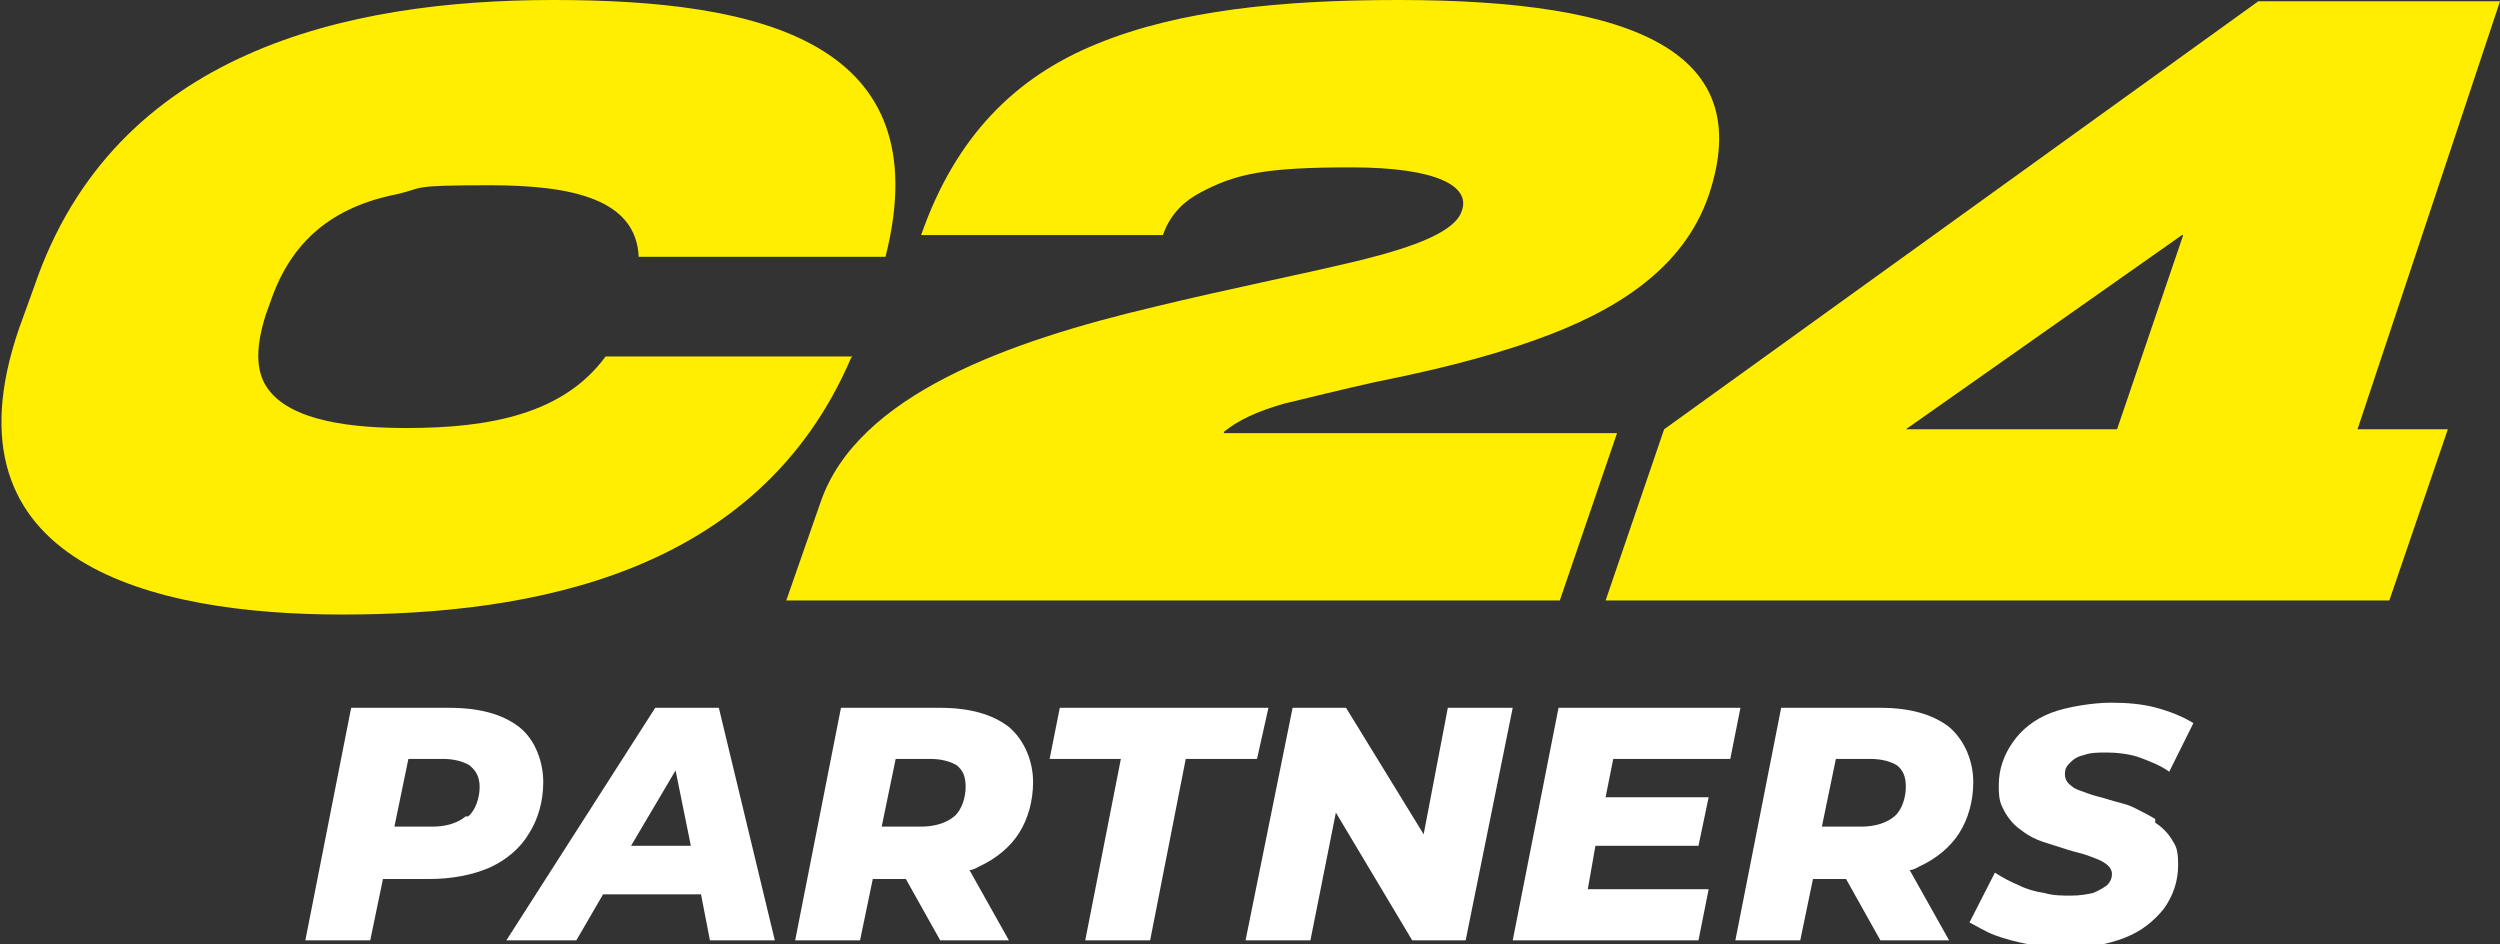
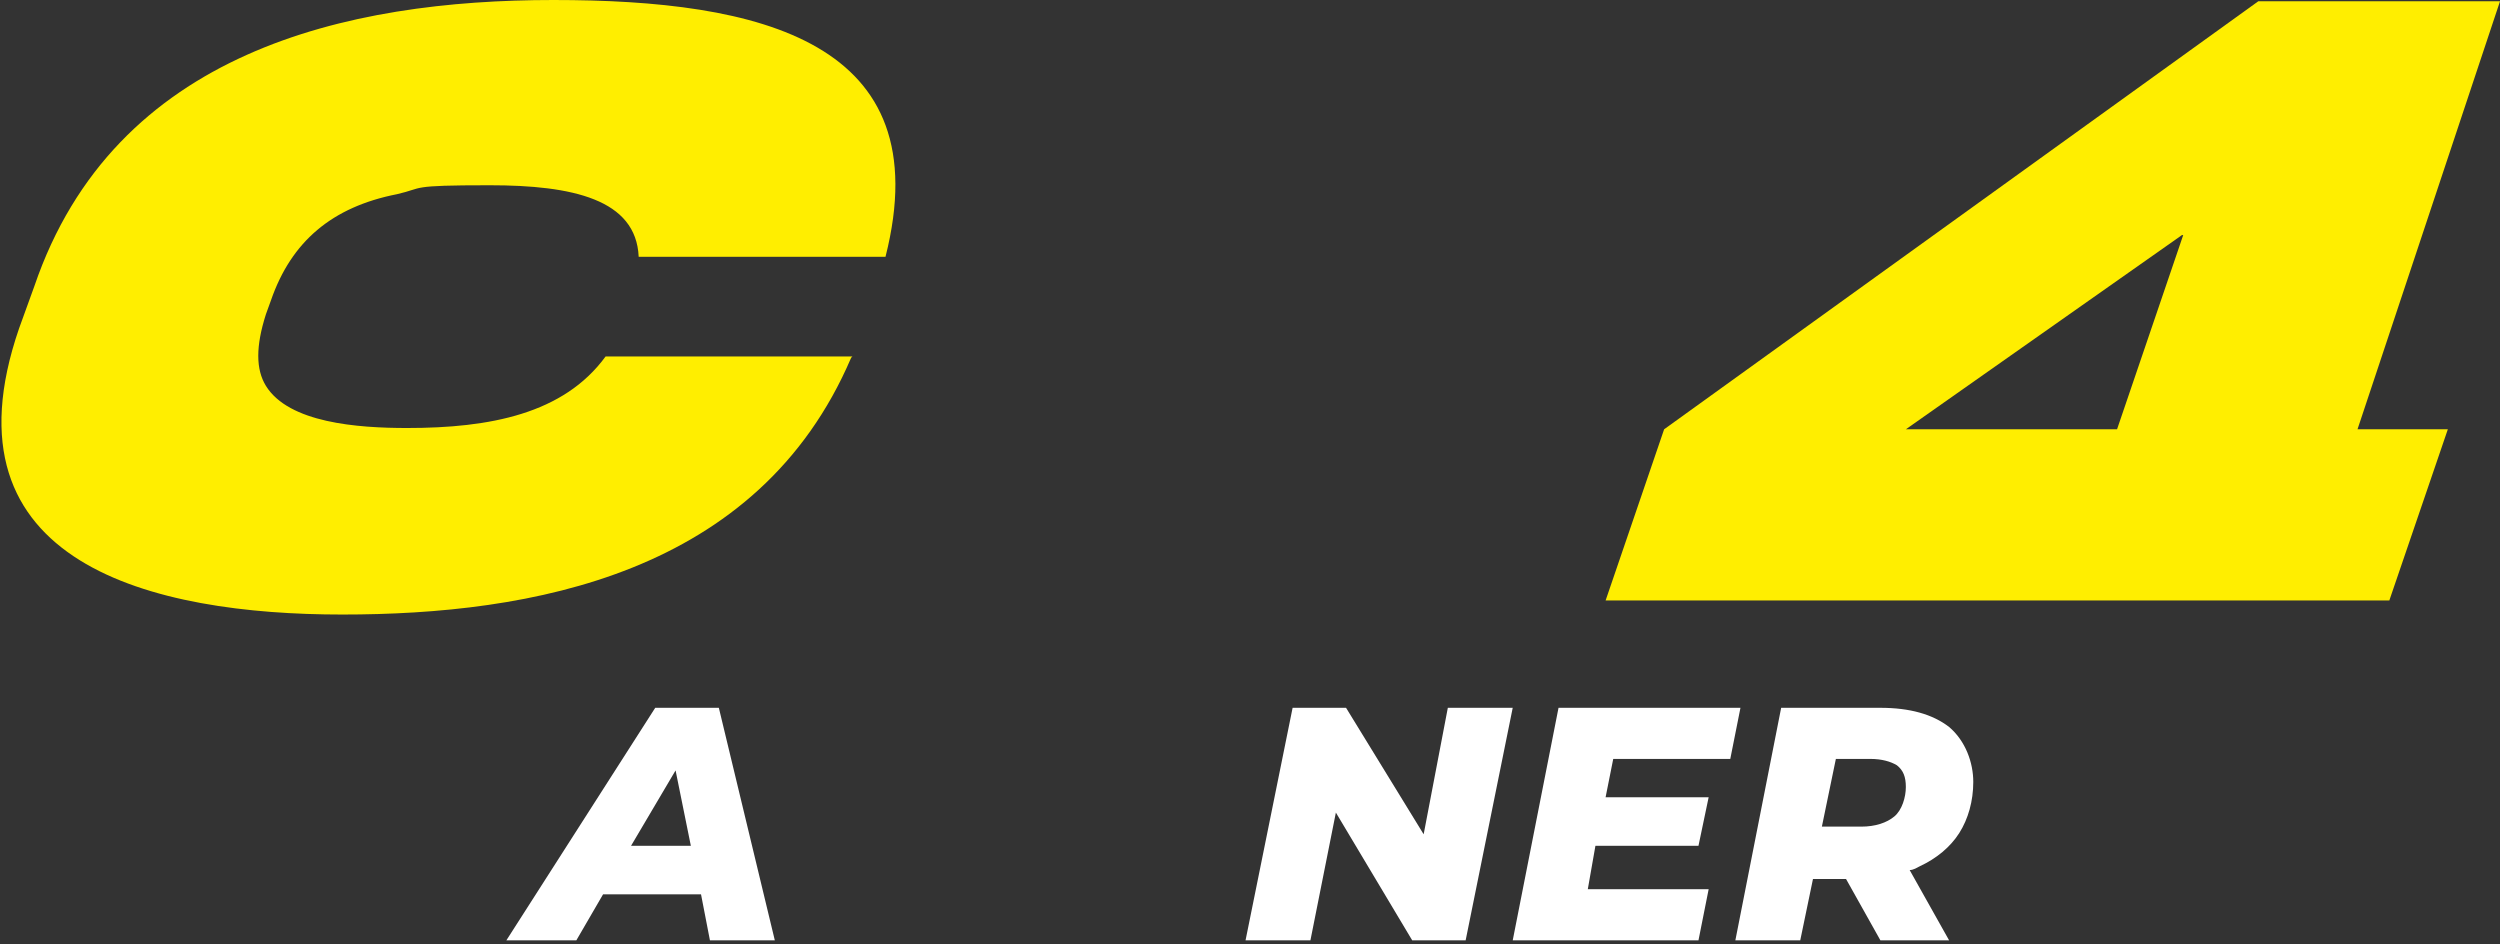
<svg xmlns="http://www.w3.org/2000/svg" width="609" height="230" viewBox="0 0 609 230" fill="none">
  <rect x="0" y="0" width="609" height="230" fill="#333333" stroke="none" />
  <g clip-path="url(#clip0_3431_71)">
    <path d="M207.34 87.145C184.716 140.054 129.239 149.702 83.371 149.702C37.502 149.702 -15.185 137.564 4.65 79.987L8.369 69.716C27.894 12.449 84.61 0 134.818 0C185.026 0 229.035 9.959 215.708 62.557H155.583C154.963 48.552 139.467 45.129 119.322 45.129C99.177 45.129 103.516 45.751 96.697 47.307C80.891 50.419 70.974 58.823 66.015 73.139L64.775 76.563C62.296 84.344 62.296 89.946 64.775 93.992C70.354 103.018 87.09 104.263 99.177 104.263C119.322 104.263 137.297 100.839 147.525 86.834H207.65L207.34 87.145Z" fill="#FFEE00" />
-     <path d="M298.145 105.507H393.911L379.965 146.279H191.531L199.899 122.314C208.887 96.171 245.768 83.099 281.409 74.695C299.385 70.338 316.74 66.915 330.997 63.491C344.943 60.068 354.551 56.333 356.101 51.353C358.27 45.44 350.212 40.771 329.137 40.771C308.063 40.771 300.934 42.328 292.256 46.996C287.608 49.486 284.818 52.909 283.269 57.267H224.383C232.751 33.302 247.318 18.674 267.463 10.582C287.298 2.49 312.092 0 340.605 0C398.56 0 428.003 12.761 416.226 47.618C410.027 65.67 393.292 75.941 374.076 82.787C361.059 87.456 347.423 90.568 335.026 93.058C326.658 94.926 319.22 96.793 312.711 98.349C306.203 100.217 301.554 102.395 298.145 105.196V105.507Z" fill="#FFEE00" />
    <path d="M582.038 146.28H391.125L405.382 104.575L550.116 0.312H609.001L574.29 104.575H596.294L582.038 146.28ZM531.52 57.268L464.267 104.575H515.714L531.83 57.268H531.52Z" fill="#FFEE00" />
-     <path d="M128.929 202.923C131.099 199.499 132.339 195.142 132.339 190.473C132.339 185.805 130.479 180.203 126.45 177.09C122.421 173.978 116.842 172.422 109.404 172.422H85.54L74.383 229.066H90.189L93.288 214.127H104.445C110.024 214.127 114.983 213.193 119.322 211.326C123.351 209.458 126.76 206.657 128.929 202.923ZM113.433 198.877C111.574 200.433 108.784 201.366 105.375 201.366H96.078L99.487 184.871H107.855C110.644 184.871 112.813 185.494 114.363 186.427C115.913 187.672 116.842 189.228 116.842 191.718C116.842 194.208 115.913 197.32 114.053 198.877H113.433Z" fill="white" />
    <path d="M159.613 172.422L123.352 229.066H140.397L146.906 217.862H170.77L172.939 229.066H188.745L175.109 172.422H159.303H159.613ZM153.724 206.035L164.571 187.672L168.29 206.035H153.724Z" fill="white" />
-     <path d="M245.77 177.09C241.741 173.978 236.163 172.422 229.034 172.422H204.86L193.703 229.066H209.509L212.608 214.127H220.666L229.034 229.066H245.77L236.163 211.948C237.092 211.948 238.022 211.326 238.642 211.015C242.671 209.147 246.08 206.346 248.25 202.923C250.419 199.499 251.659 195.142 251.659 190.473C251.659 185.805 249.799 180.514 245.77 177.09ZM233.063 186.427C234.613 187.672 235.233 189.228 235.233 191.718C235.233 194.208 234.303 197.32 232.444 198.877C230.584 200.433 227.795 201.366 224.386 201.366H214.778L218.187 184.871H226.555C229.344 184.871 231.514 185.494 233.063 186.427Z" fill="white" />
-     <path d="M308.994 172.422H258.167L255.688 184.871H273.043L264.365 229.066H280.171L288.849 184.871H306.205L308.994 172.422Z" fill="white" />
    <path d="M346.803 203.234L327.898 172.422H314.881L303.414 229.066H319.22L325.419 197.943L344.014 229.066H357.031L368.498 172.422H352.692L346.803 203.234Z" fill="white" />
    <path d="M421.497 184.871L423.976 172.422H379.657L368.5 229.066H413.749L416.228 216.617H386.786L388.645 206.035H413.749L416.228 194.208H391.124L392.984 184.871H421.497Z" fill="white" />
    <path d="M474.802 177.09C470.773 173.978 465.194 172.422 458.066 172.422H433.892L422.734 229.066H438.541L441.64 214.127H449.698L458.066 229.066H474.802L465.194 211.948C466.124 211.948 467.053 211.326 467.673 211.015C471.702 209.147 475.111 206.346 477.281 202.923C479.45 199.499 480.69 195.142 480.69 190.473C480.69 185.805 478.831 180.514 474.802 177.09ZM462.095 186.427C463.644 187.672 464.264 189.228 464.264 191.718C464.264 194.208 463.334 197.32 461.475 198.877C459.615 200.433 456.826 201.366 453.417 201.366H443.809L447.218 184.871H455.586C458.376 184.871 460.545 185.494 462.095 186.427Z" fill="white" />
-     <path d="M525.014 199.498C523.465 198.564 521.605 197.63 519.746 196.697C517.886 195.763 515.717 195.452 513.857 194.829C511.998 194.207 510.138 193.896 508.589 193.273C507.039 192.651 505.489 192.34 504.56 191.406C503.63 190.783 503.01 189.85 503.01 188.605C503.01 187.36 503.32 186.737 504.25 185.804C505.179 184.87 506.109 184.247 507.659 183.936C509.208 183.314 511.068 183.314 513.237 183.314C515.407 183.314 518.816 183.625 521.295 184.559C523.775 185.492 526.254 186.426 528.424 187.982L534.312 176.155C531.833 174.599 528.734 173.354 525.324 172.421C521.915 171.487 518.196 171.176 514.167 171.176C510.138 171.176 503.63 172.109 499.601 173.666C495.572 175.222 492.472 177.712 490.303 180.824C488.134 183.936 486.894 187.36 486.894 191.406C486.894 195.452 487.514 196.074 488.443 197.942C489.373 199.498 490.613 201.054 492.472 202.299C494.022 203.544 495.882 204.478 497.741 205.1C499.601 205.722 501.77 206.345 503.63 206.967C505.489 207.59 507.349 207.901 508.898 208.524C510.448 209.146 511.688 209.457 512.927 210.391C513.857 211.013 514.477 211.947 514.477 212.881C514.477 213.814 514.167 214.748 513.237 215.682C512.308 216.304 511.378 216.927 509.828 217.549C508.279 217.86 506.729 218.172 504.56 218.172C502.39 218.172 500.221 218.172 498.051 217.549C495.882 217.238 493.712 216.616 491.853 215.682C489.683 214.748 487.824 213.814 485.964 212.57L479.766 224.708C481.625 225.641 483.485 226.886 485.964 227.82C488.443 228.754 490.923 229.376 494.022 229.999C497.121 230.621 500.221 230.932 503.32 230.932C508.898 230.932 513.547 229.999 517.576 228.442C521.605 226.886 524.705 224.396 527.184 221.284C529.353 218.172 530.593 214.748 530.593 210.702C530.593 206.656 529.973 206.034 529.043 204.478C528.114 202.921 526.564 201.365 525.014 200.432V199.498Z" fill="white" />
  </g>
  <defs>
    <clipPath id="clip0_3431_71">
      <rect width="609" height="230" fill="white" />
    </clipPath>
  </defs>
</svg>